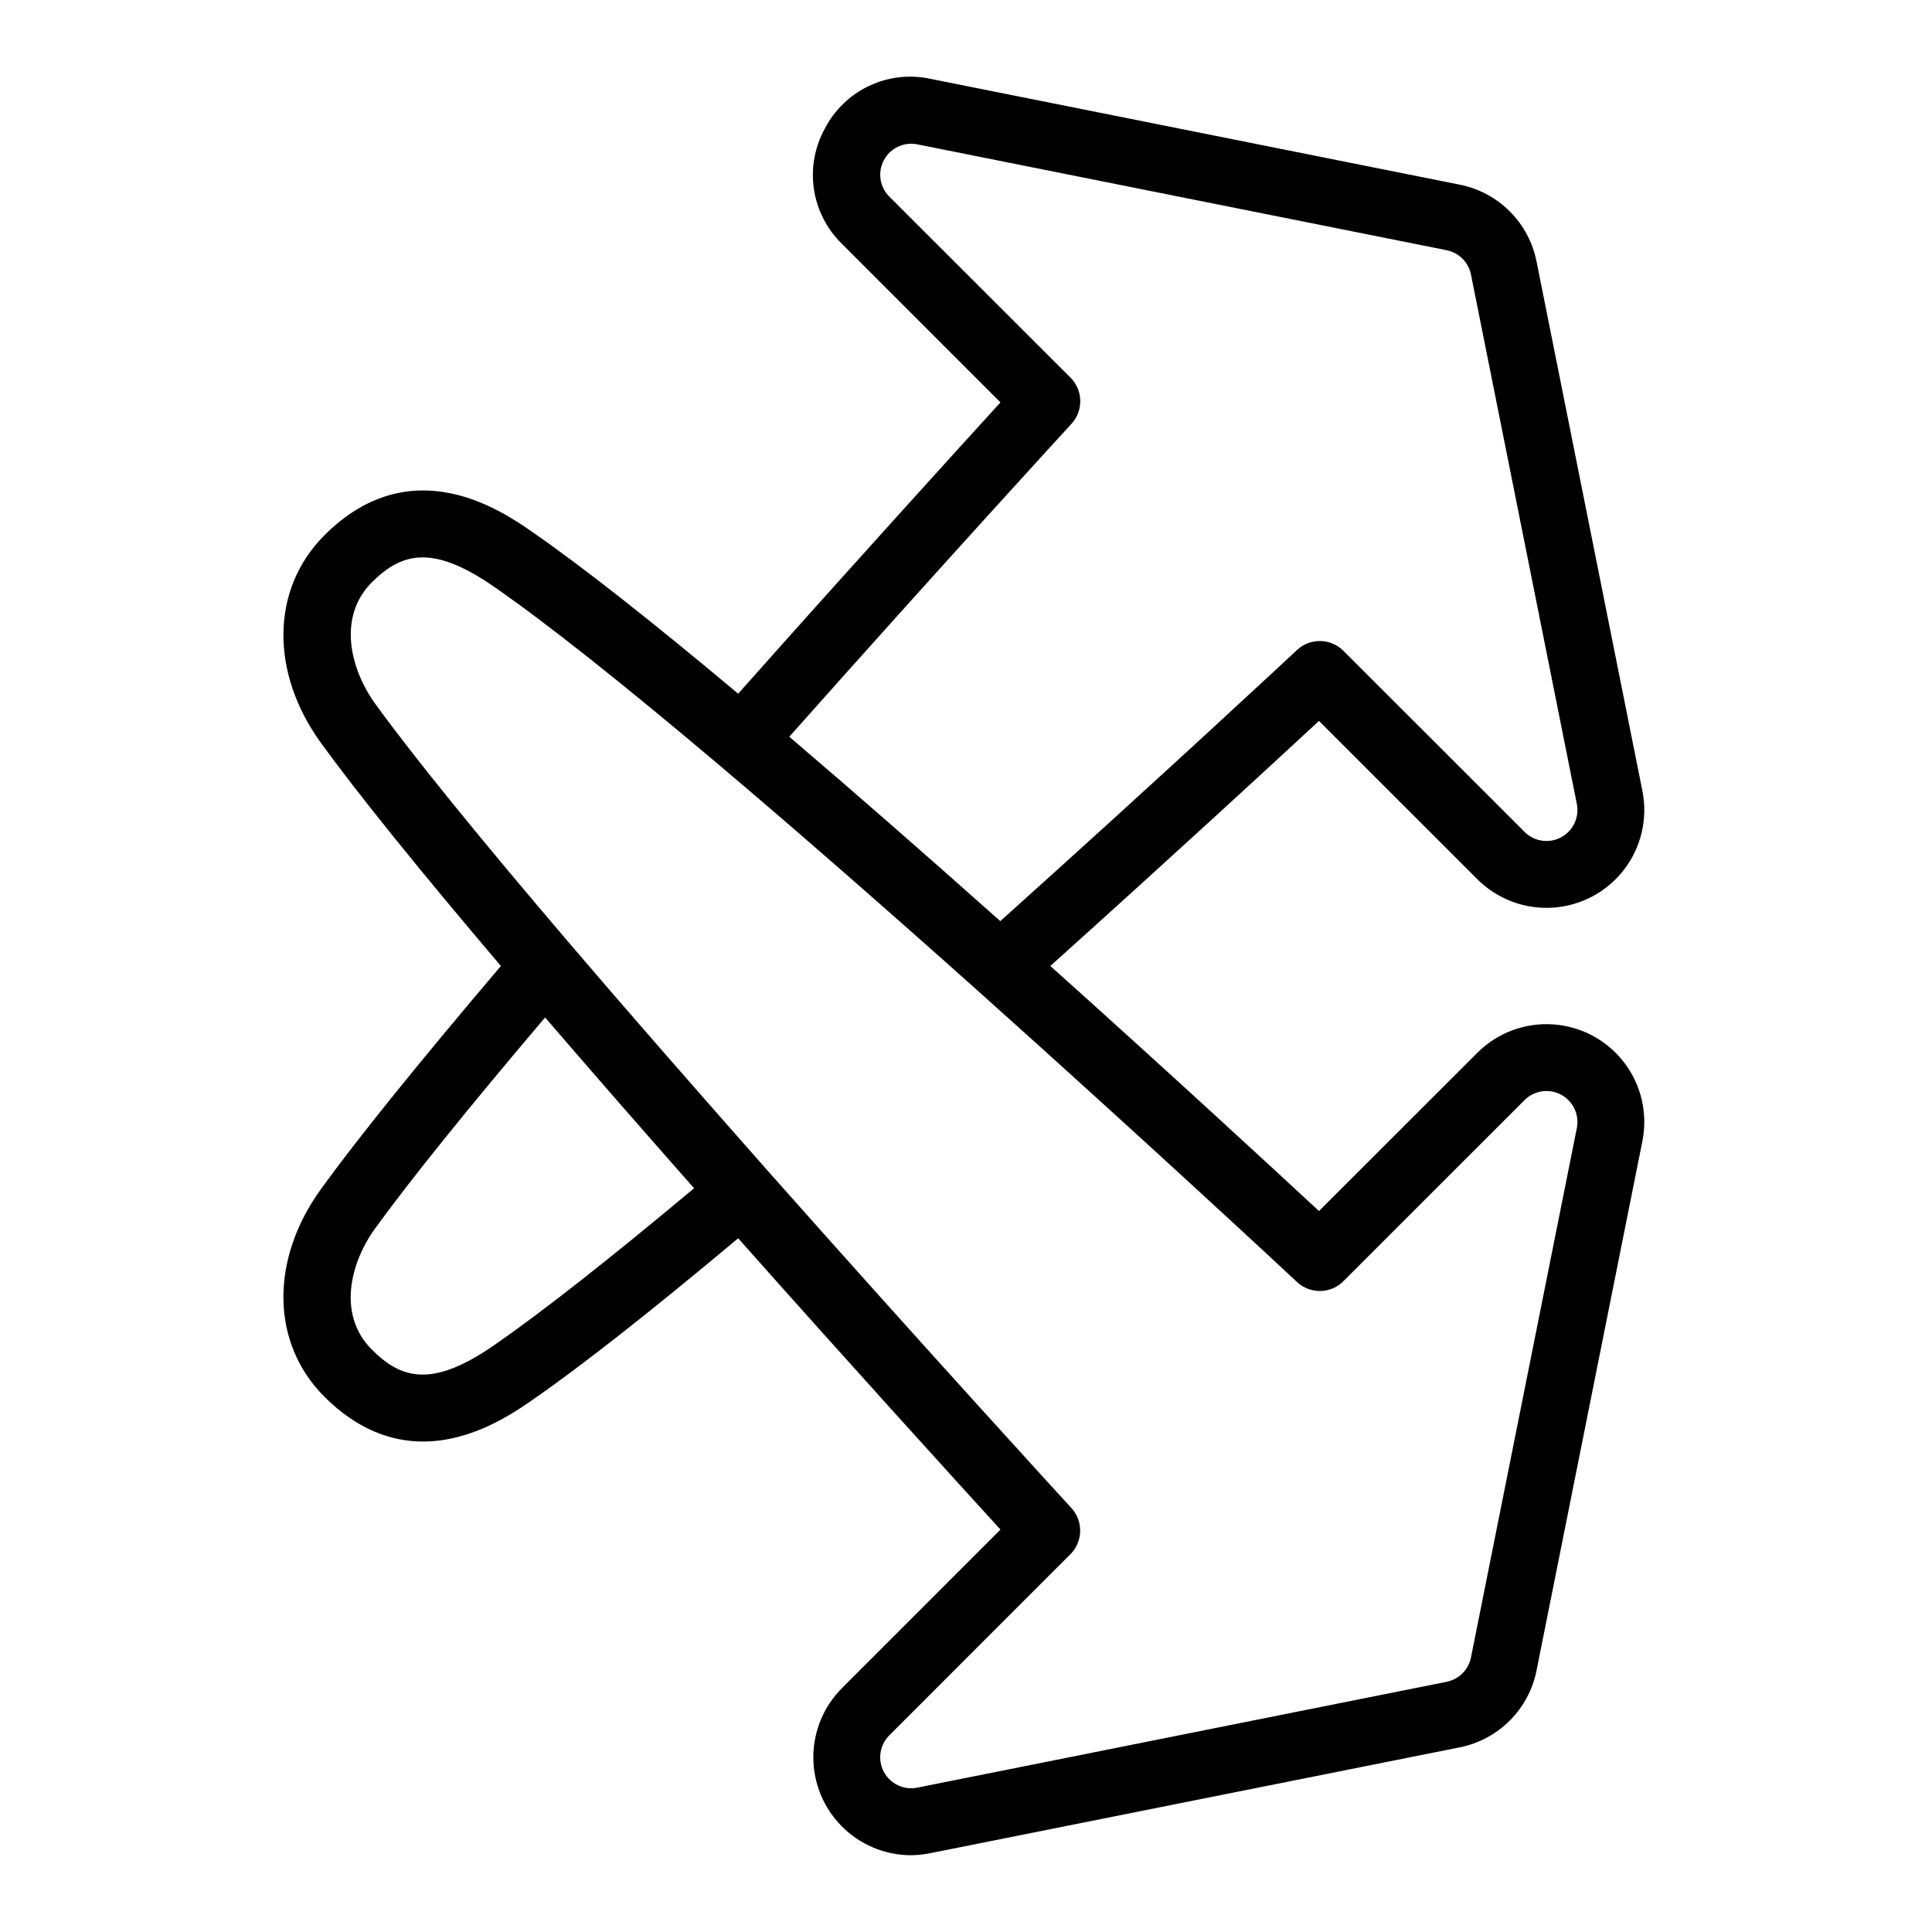
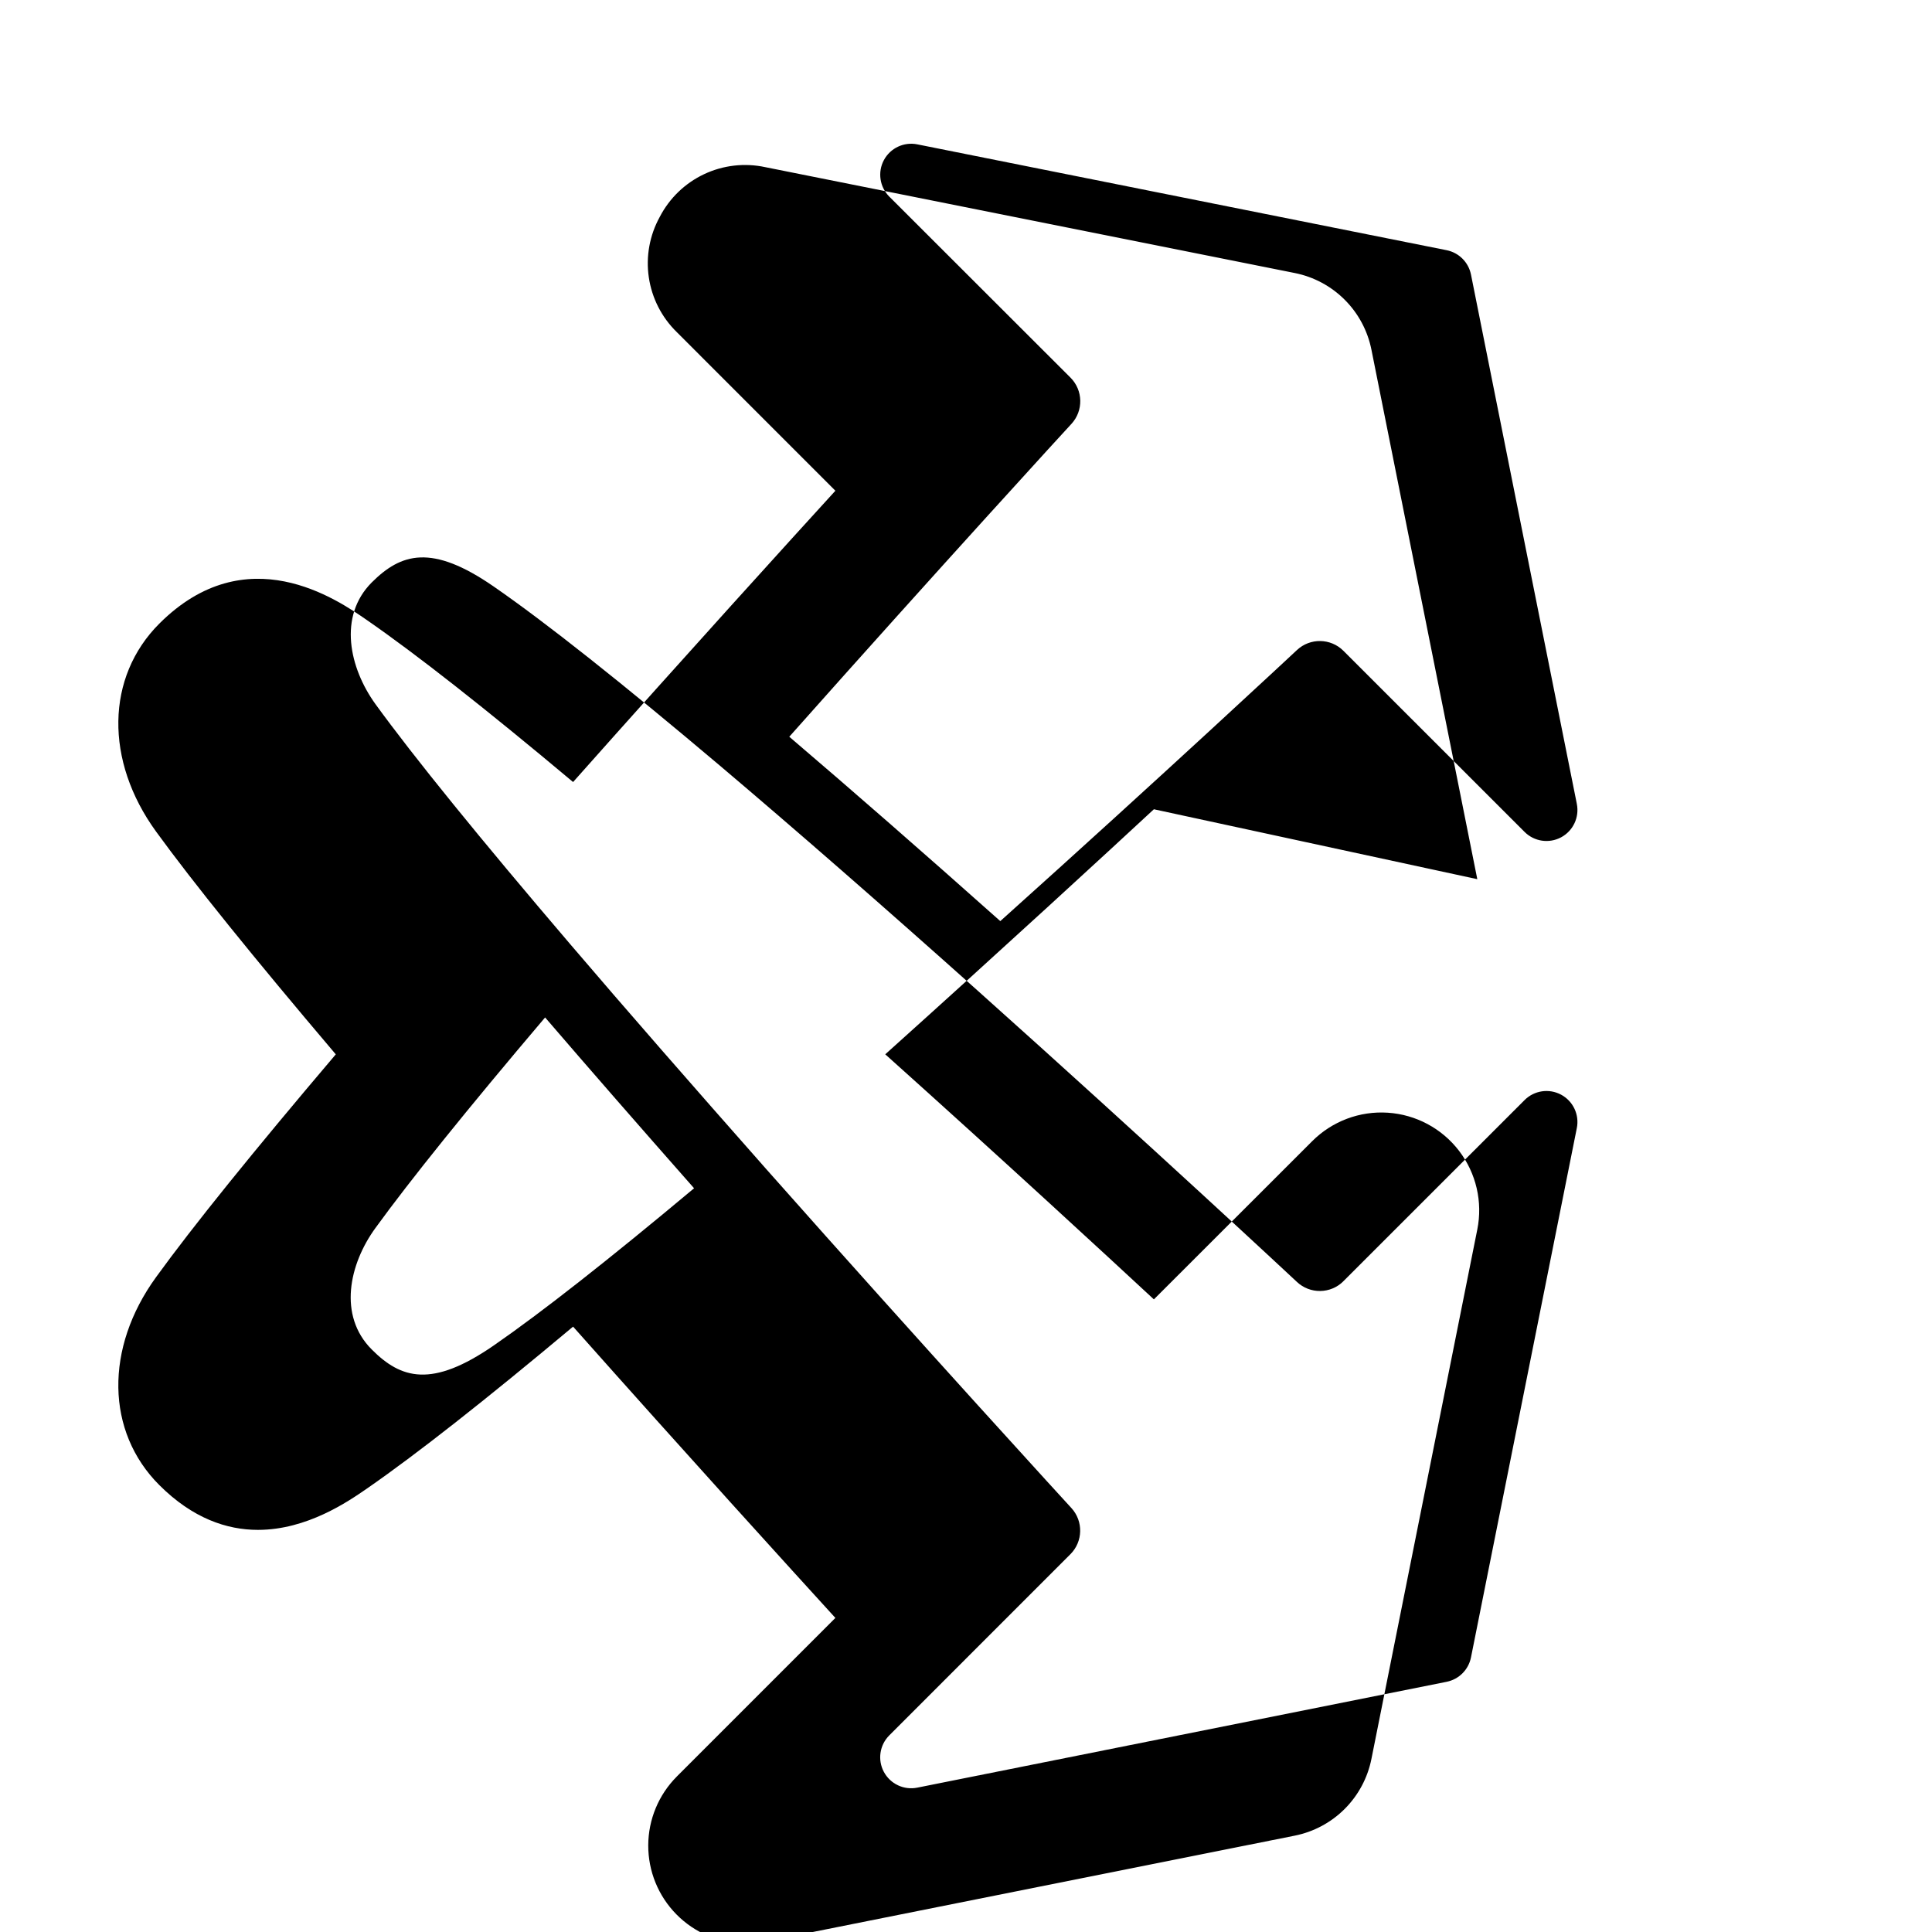
<svg xmlns="http://www.w3.org/2000/svg" fill="#000000" width="800px" height="800px" version="1.1" viewBox="144 144 512 512">
-   <path d="m535.5 376.99c5.281 5.285 12.582 8.035 20.035 7.543 7.453-0.488 14.332-4.172 18.875-10.098 4.543-5.93 6.309-13.531 4.84-20.855l-28.055-140.31c-1-5.016-3.465-9.625-7.082-13.242-3.621-3.621-8.227-6.086-13.246-7.086l-140.31-28.055c-5.461-1.176-11.156-0.523-16.207 1.859-5.051 2.379-9.18 6.356-11.75 11.316-2.699 4.887-3.723 10.523-2.902 16.047 0.816 5.523 3.43 10.625 7.43 14.516l42.008 42.016c-11.531 12.633-39.066 42.934-69.512 77.195-23.191-19.445-41.582-33.891-54.699-42.961-7.871-5.453-31.902-22.062-54.957 0.984-14.16 14.168-14.496 36.32-0.855 55.105 9.75 13.43 25.762 33.277 47.625 59.039-21.863 25.75-37.883 45.59-47.625 59.039-13.648 18.805-13.305 40.953 0.855 55.105 8.855 8.855 17.938 11.875 26.137 11.875 13.047 0 23.969-7.559 28.82-10.902 13.117-9.074 31.488-23.52 54.699-42.961 30.434 34.262 57.977 64.551 69.512 77.195l-42.008 42.016v0.004c-4.836 4.84-7.562 11.398-7.586 18.242-0.023 6.84 2.656 13.418 7.457 18.293 4.801 4.879 11.332 7.66 18.176 7.742 1.797-0.004 3.59-0.184 5.352-0.539l140.34-28.055c5.019-1.004 9.629-3.469 13.246-7.09 3.617-3.621 6.082-8.23 7.082-13.25l28.055-140.3c1.469-7.32-0.297-14.922-4.84-20.852-4.543-5.93-11.422-9.609-18.875-10.098-7.453-0.492-14.754 2.258-20.035 7.543l-41.957 41.926c-11.887-11.031-39.359-36.406-71.191-64.945 31.762-28.535 59.316-53.93 71.191-64.941zm-260.63 123.56c-16.453 11.375-24.602 8.855-32.355 1.074-8.973-8.973-5.984-22.633 0.984-32.195 9.219-12.703 24.336-31.488 44.961-55.793 11.75 13.668 24.984 28.832 39.477 45.266-22.621 18.918-40.449 32.93-53.066 41.648zm225.15-17.023 48-47.988 0.004-0.004c2.555-2.559 6.484-3.144 9.676-1.438 3.191 1.707 4.887 5.301 4.176 8.848l-28.051 140.29c-0.652 3.258-3.191 5.801-6.445 6.457l-140.3 28.055c-3.547 0.711-7.141-0.988-8.848-4.18-1.707-3.188-1.121-7.121 1.438-9.676l47.988-48h0.004c3.356-3.356 3.473-8.754 0.266-12.25-0.383-0.414-38.602-42.117-80.746-89.684-19.68-22.277-37.234-42.359-52.043-59.711-24.09-28.211-41.465-49.633-51.66-63.676-6.887-9.555-9.918-23.211-0.984-32.195 7.785-7.773 15.91-10.312 32.363 1.074 13.875 9.594 34.035 25.586 59.957 47.488 19.906 16.848 42.895 36.91 68.328 59.641 45.48 40.68 84.152 76.754 84.535 77.125h-0.004c3.488 3.301 8.969 3.223 12.359-0.176zm-90.961-95.449c-20.379-18.156-39.125-34.527-55.891-48.836 39.715-44.695 74.391-82.527 74.785-82.922 3.207-3.496 3.09-8.898-0.266-12.25l-48.008-47.961c-2.562-2.555-3.144-6.488-1.441-9.68 1.707-3.188 5.301-4.887 8.852-4.176l140.29 28.055c3.25 0.652 5.789 3.195 6.445 6.445l28.055 140.3-0.004-0.004c0.711 3.551-0.984 7.144-4.176 8.852-3.191 1.703-7.121 1.121-9.676-1.441l-48-47.988c-3.379-3.375-8.824-3.469-12.312-0.207-0.352 0.336-35.758 33.379-78.641 71.852z" />
+   <path d="m535.5 376.99l-28.055-140.31c-1-5.016-3.465-9.625-7.082-13.242-3.621-3.621-8.227-6.086-13.246-7.086l-140.31-28.055c-5.461-1.176-11.156-0.523-16.207 1.859-5.051 2.379-9.18 6.356-11.75 11.316-2.699 4.887-3.723 10.523-2.902 16.047 0.816 5.523 3.43 10.625 7.43 14.516l42.008 42.016c-11.531 12.633-39.066 42.934-69.512 77.195-23.191-19.445-41.582-33.891-54.699-42.961-7.871-5.453-31.902-22.062-54.957 0.984-14.16 14.168-14.496 36.32-0.855 55.105 9.75 13.43 25.762 33.277 47.625 59.039-21.863 25.75-37.883 45.59-47.625 59.039-13.648 18.805-13.305 40.953 0.855 55.105 8.855 8.855 17.938 11.875 26.137 11.875 13.047 0 23.969-7.559 28.82-10.902 13.117-9.074 31.488-23.52 54.699-42.961 30.434 34.262 57.977 64.551 69.512 77.195l-42.008 42.016v0.004c-4.836 4.84-7.562 11.398-7.586 18.242-0.023 6.84 2.656 13.418 7.457 18.293 4.801 4.879 11.332 7.66 18.176 7.742 1.797-0.004 3.59-0.184 5.352-0.539l140.34-28.055c5.019-1.004 9.629-3.469 13.246-7.09 3.617-3.621 6.082-8.23 7.082-13.25l28.055-140.3c1.469-7.32-0.297-14.922-4.84-20.852-4.543-5.93-11.422-9.609-18.875-10.098-7.453-0.492-14.754 2.258-20.035 7.543l-41.957 41.926c-11.887-11.031-39.359-36.406-71.191-64.945 31.762-28.535 59.316-53.93 71.191-64.941zm-260.63 123.56c-16.453 11.375-24.602 8.855-32.355 1.074-8.973-8.973-5.984-22.633 0.984-32.195 9.219-12.703 24.336-31.488 44.961-55.793 11.75 13.668 24.984 28.832 39.477 45.266-22.621 18.918-40.449 32.93-53.066 41.648zm225.15-17.023 48-47.988 0.004-0.004c2.555-2.559 6.484-3.144 9.676-1.438 3.191 1.707 4.887 5.301 4.176 8.848l-28.051 140.29c-0.652 3.258-3.191 5.801-6.445 6.457l-140.3 28.055c-3.547 0.711-7.141-0.988-8.848-4.18-1.707-3.188-1.121-7.121 1.438-9.676l47.988-48h0.004c3.356-3.356 3.473-8.754 0.266-12.25-0.383-0.414-38.602-42.117-80.746-89.684-19.68-22.277-37.234-42.359-52.043-59.711-24.09-28.211-41.465-49.633-51.66-63.676-6.887-9.555-9.918-23.211-0.984-32.195 7.785-7.773 15.91-10.312 32.363 1.074 13.875 9.594 34.035 25.586 59.957 47.488 19.906 16.848 42.895 36.91 68.328 59.641 45.48 40.68 84.152 76.754 84.535 77.125h-0.004c3.488 3.301 8.969 3.223 12.359-0.176zm-90.961-95.449c-20.379-18.156-39.125-34.527-55.891-48.836 39.715-44.695 74.391-82.527 74.785-82.922 3.207-3.496 3.09-8.898-0.266-12.25l-48.008-47.961c-2.562-2.555-3.144-6.488-1.441-9.68 1.707-3.188 5.301-4.887 8.852-4.176l140.29 28.055c3.25 0.652 5.789 3.195 6.445 6.445l28.055 140.3-0.004-0.004c0.711 3.551-0.984 7.144-4.176 8.852-3.191 1.703-7.121 1.121-9.676-1.441l-48-47.988c-3.379-3.375-8.824-3.469-12.312-0.207-0.352 0.336-35.758 33.379-78.641 71.852z" />
</svg>